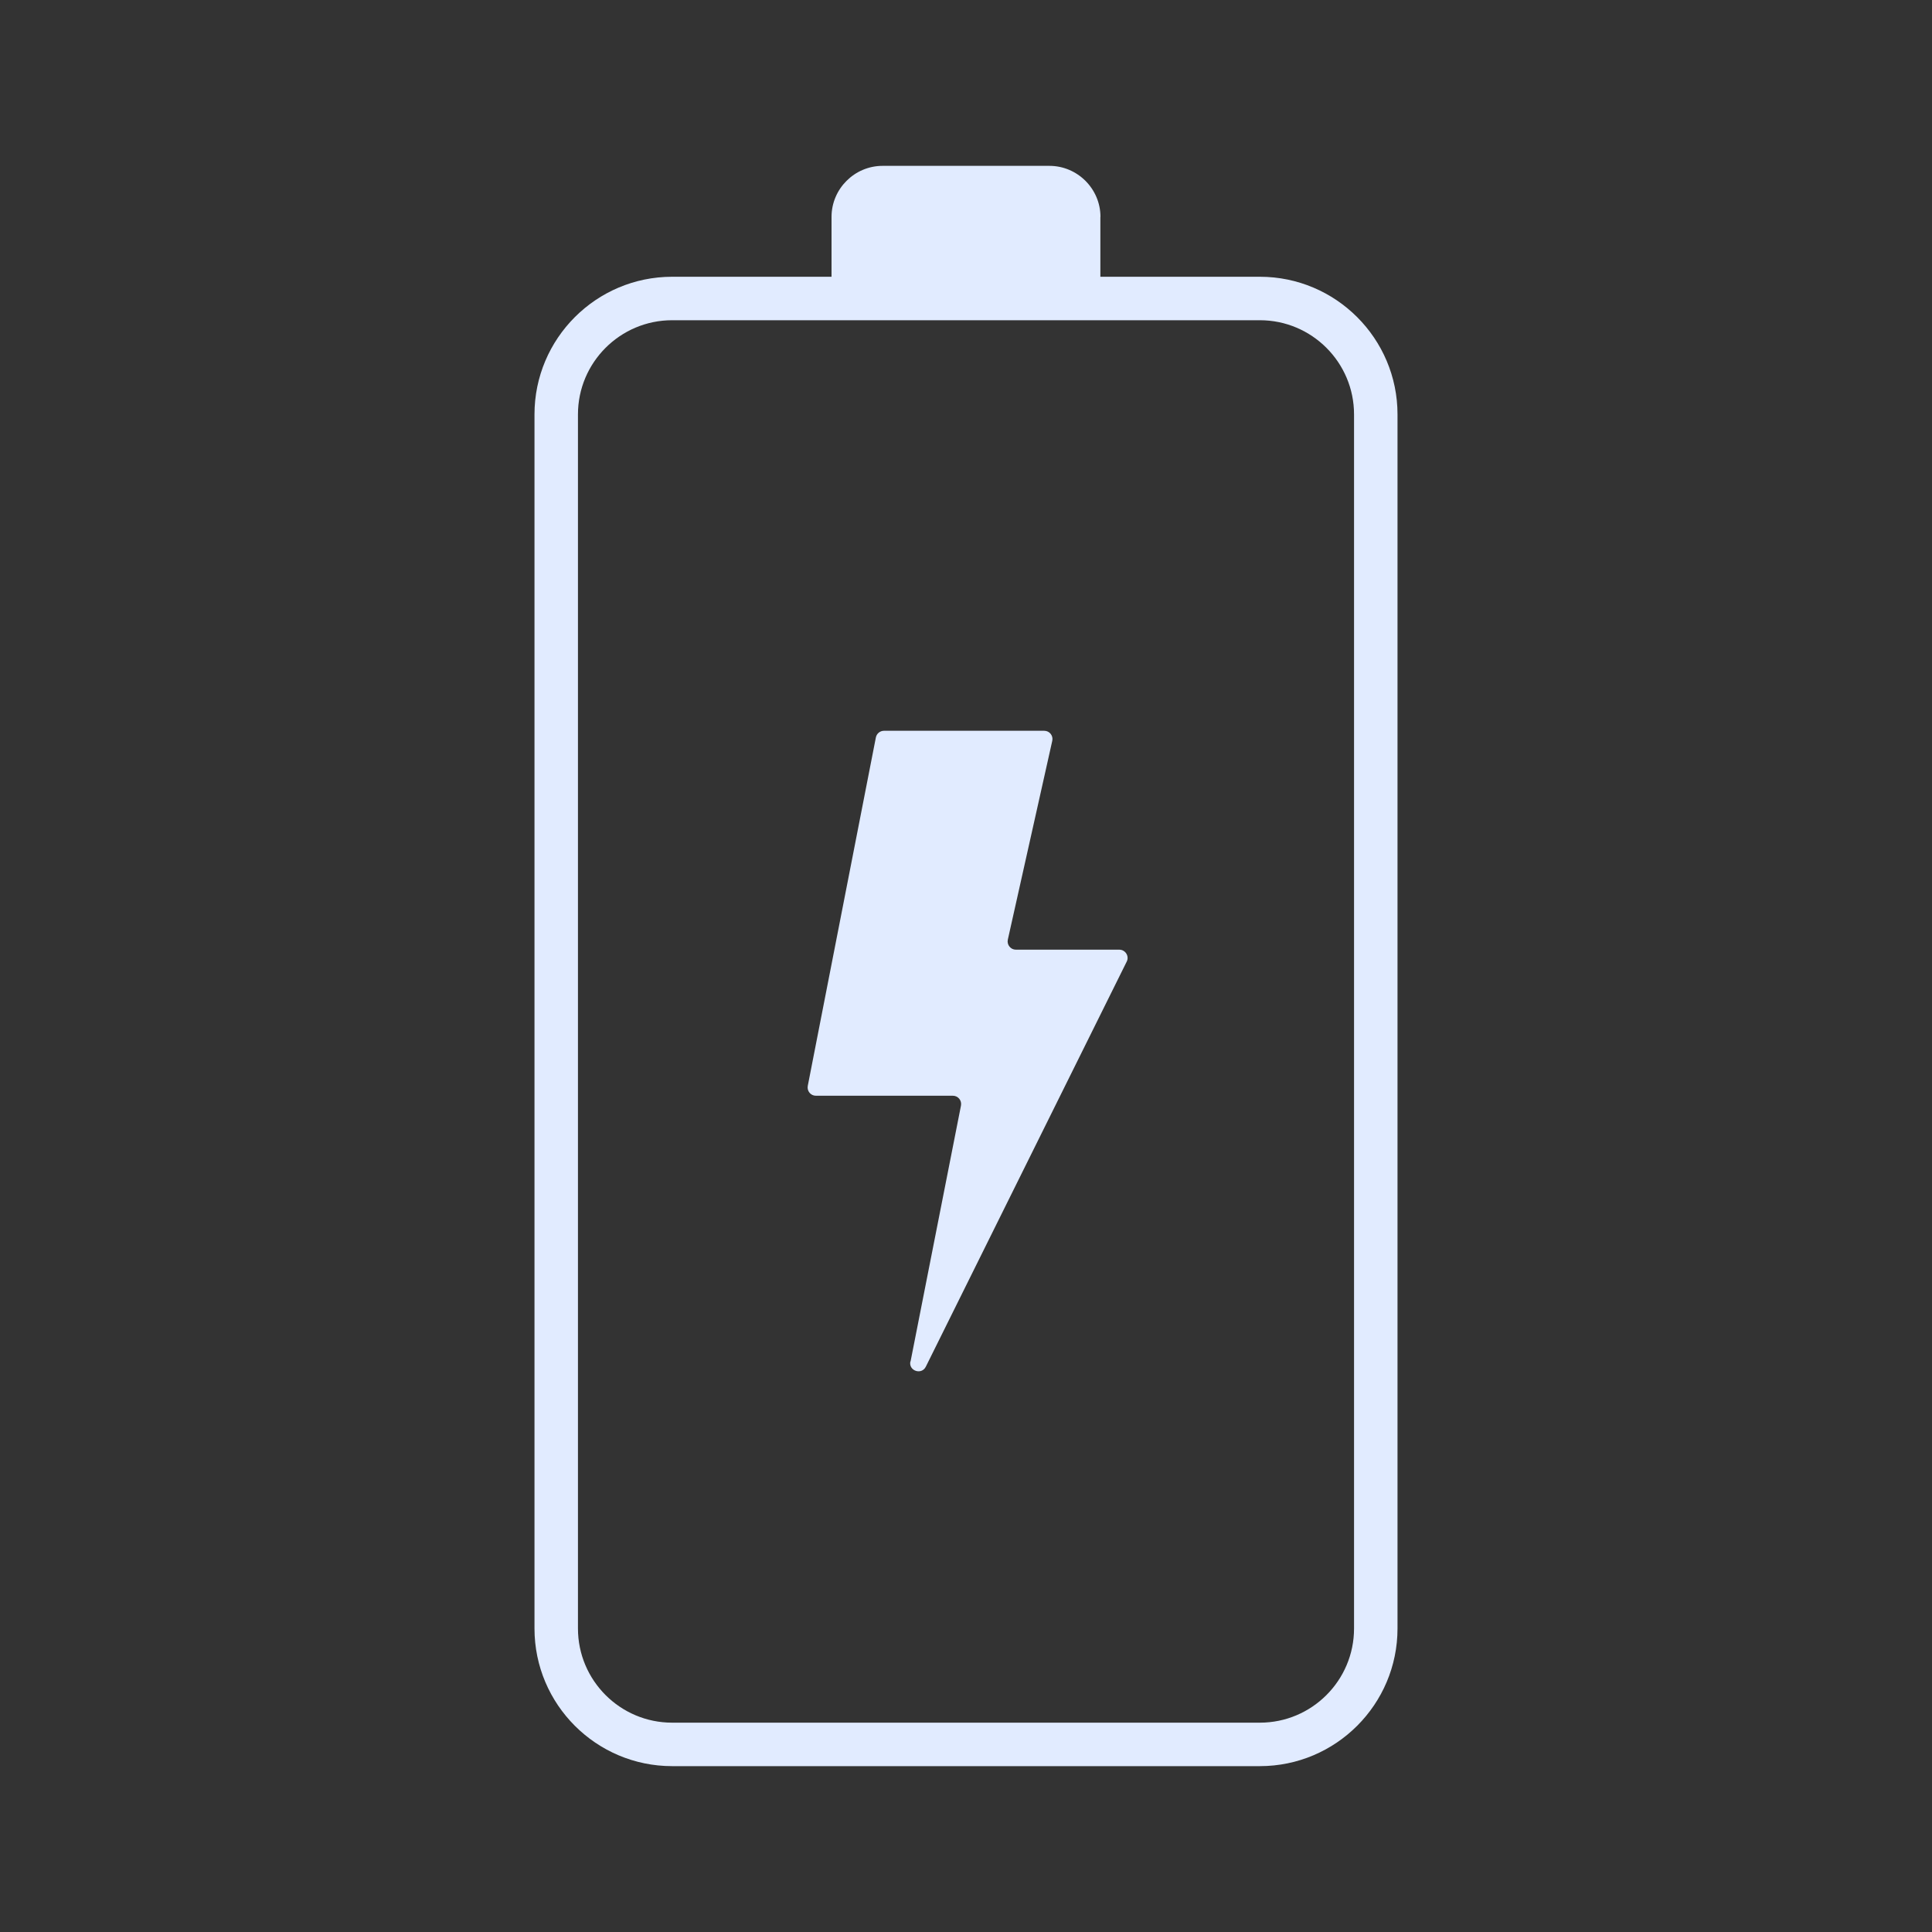
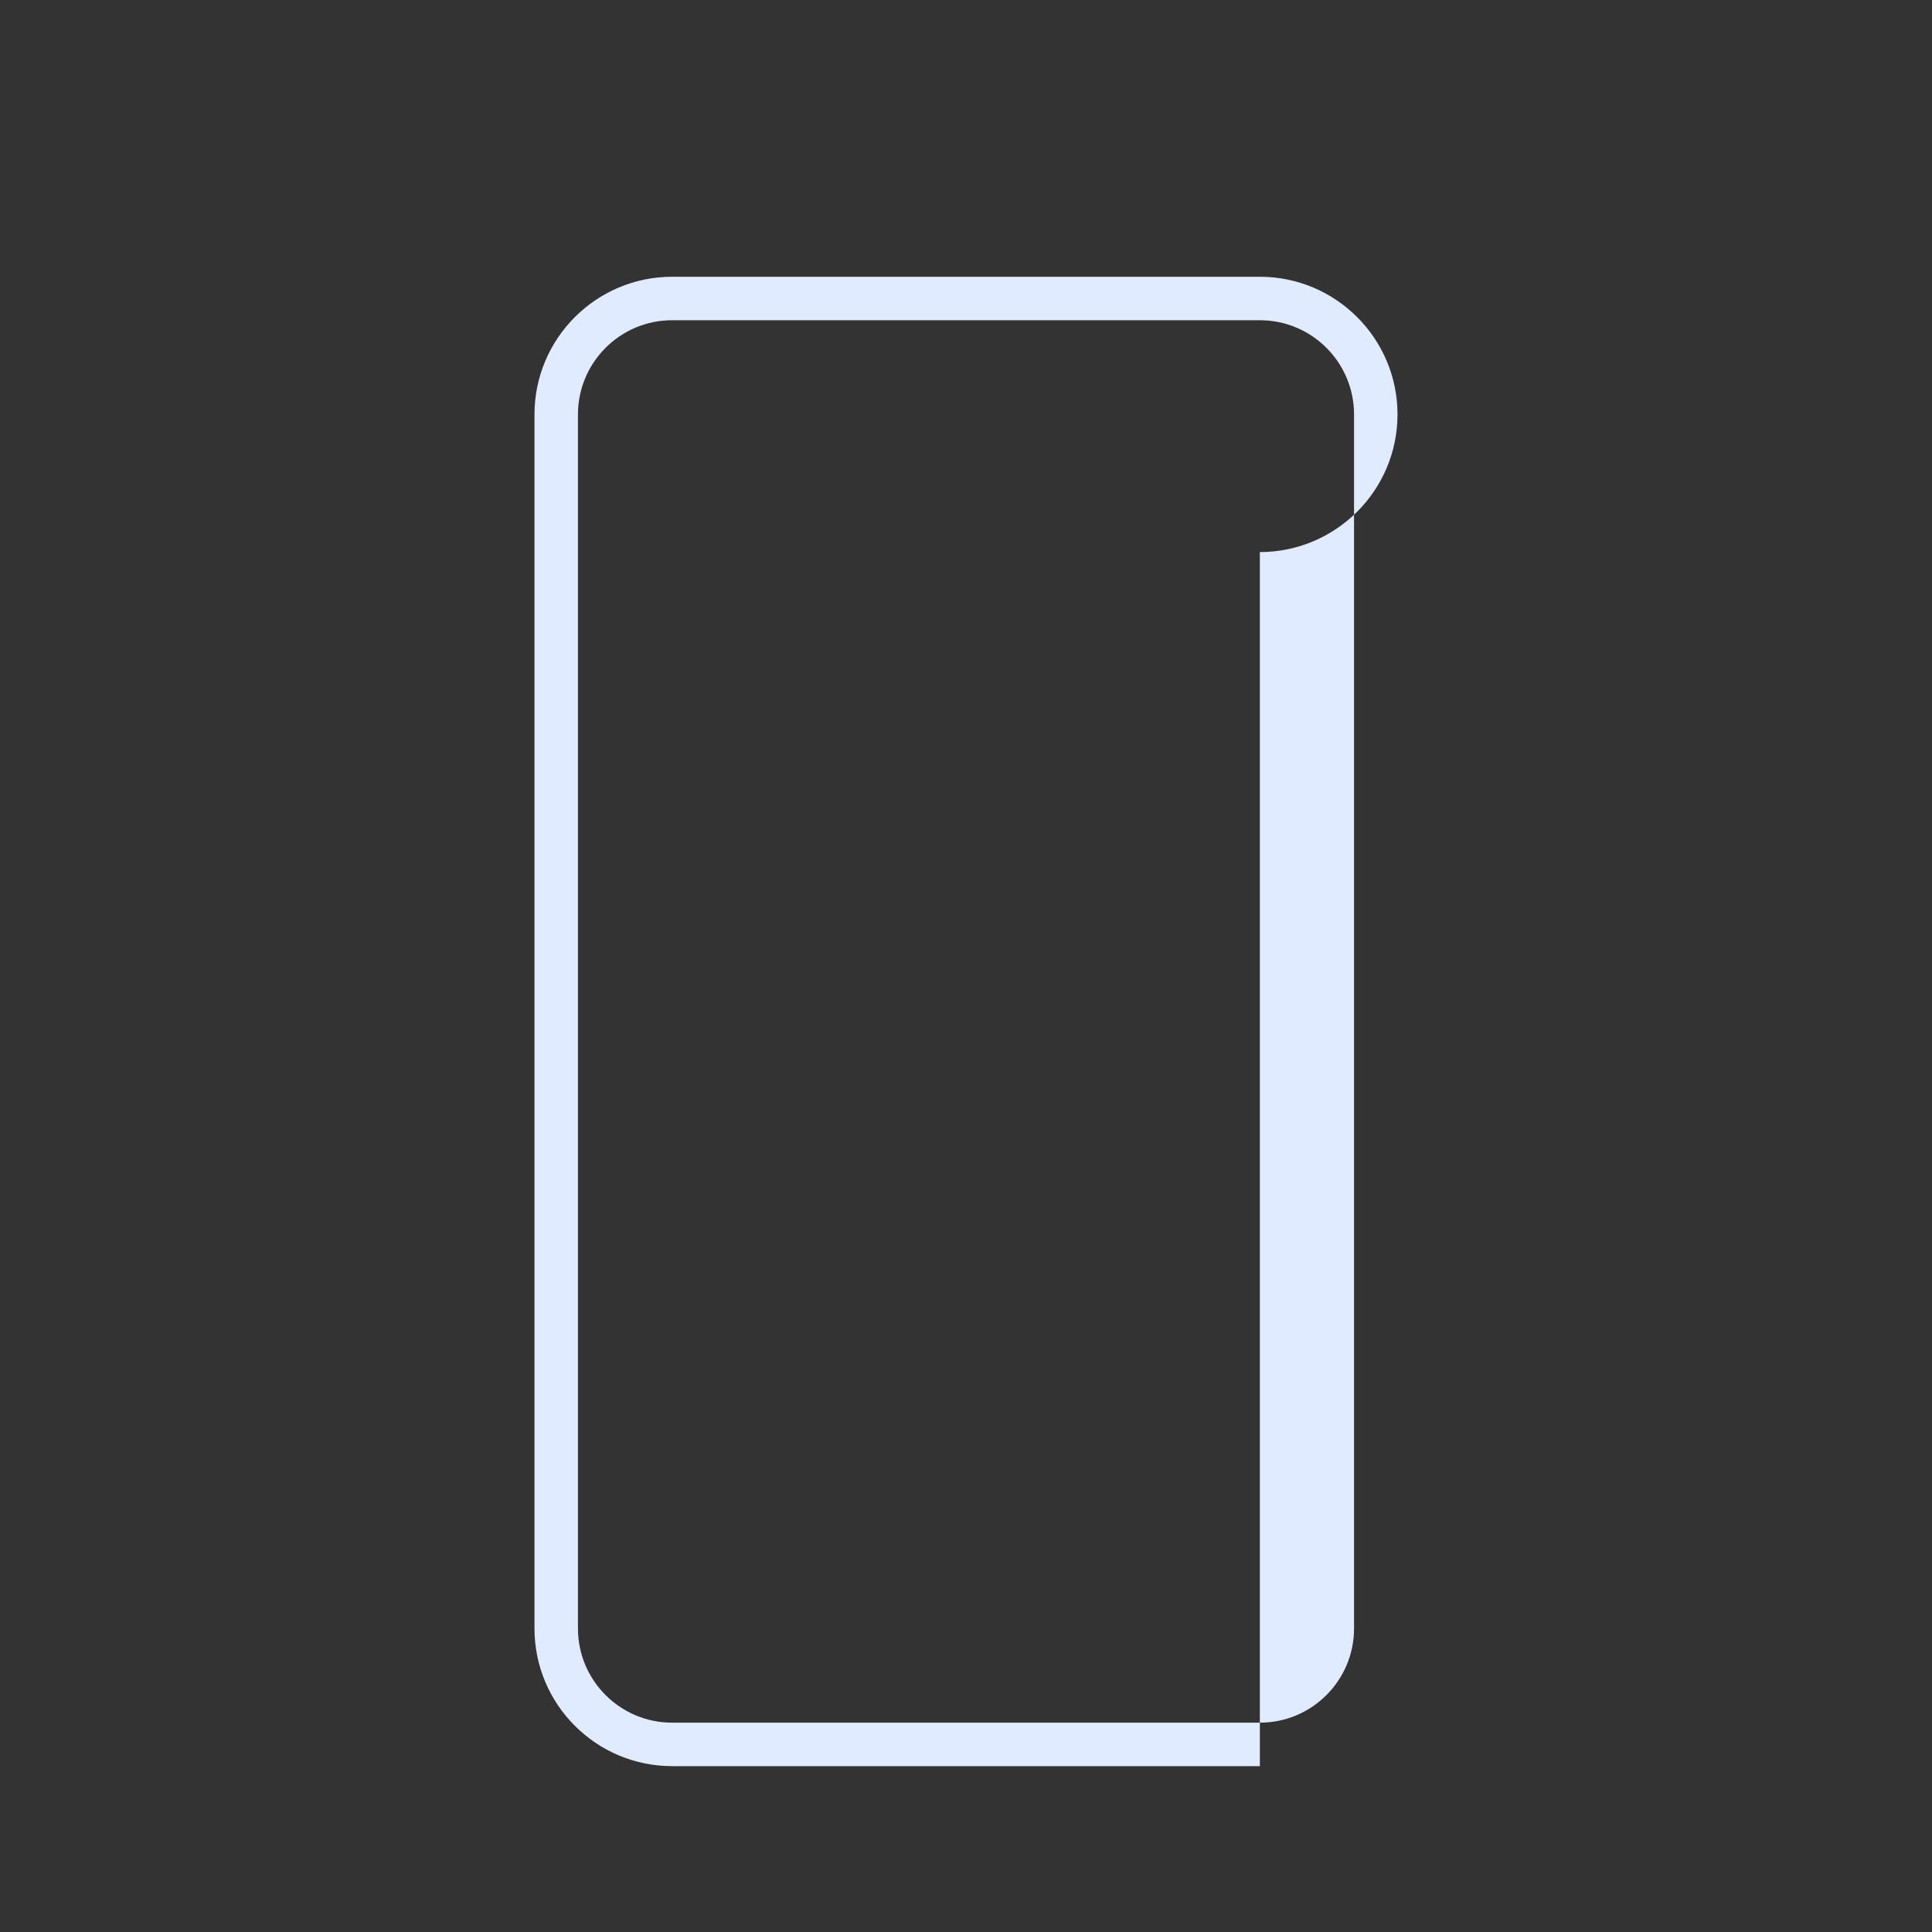
<svg xmlns="http://www.w3.org/2000/svg" id="Layer_1" viewBox="0 0 200 200">
  <rect x="0" y="0" width="200" height="200" fill="#333333" stroke="none" />
  <defs>
    <style>.cls-1{fill:#e1ebff;}</style>
  </defs>
-   <path class="cls-1" d="m94.26,140.94l5.22-26.49c.1-.53-.3-1.02-.84-1.02h-14.18c-.54,0-.94-.49-.84-1.02l7.05-36.07c.08-.4.43-.69.84-.69h16.59c.55,0,.95.51.83,1.04l-4.6,20.58c-.12.53.29,1.04.83,1.04h10.71c.63,0,1.05.67.77,1.23l-20.8,41.94c-.44.89-1.8.43-1.6-.54Z" />
-   <path class="cls-1" d="m130.42,182.83h-60.84c-7.86,0-14.25-6.39-14.25-14.25V42.9c0-7.86,6.39-14.25,14.25-14.25h60.84c7.86,0,14.25,6.39,14.25,14.25v125.68c0,7.86-6.39,14.25-14.25,14.25ZM69.58,33.15c-5.38,0-9.75,4.37-9.75,9.75v125.68c0,5.38,4.37,9.75,9.75,9.75h60.84c5.38,0,9.75-4.37,9.75-9.75V42.9c0-5.38-4.37-9.75-9.75-9.75h-60.84Z" />
-   <path class="cls-1" d="m113.92,22.45c0-2.9-2.38-5.28-5.28-5.28h-17.28c-2.9,0-5.28,2.38-5.28,5.28v8.4h27.83v-8.4Z" />
+   <path class="cls-1" d="m130.42,182.83h-60.84c-7.86,0-14.25-6.39-14.25-14.25V42.9c0-7.86,6.39-14.25,14.25-14.25h60.84c7.86,0,14.25,6.39,14.25,14.25c0,7.86-6.39,14.25-14.25,14.25ZM69.58,33.15c-5.38,0-9.75,4.37-9.75,9.75v125.68c0,5.38,4.37,9.75,9.75,9.75h60.84c5.38,0,9.75-4.37,9.75-9.75V42.9c0-5.38-4.37-9.75-9.75-9.75h-60.84Z" />
</svg>